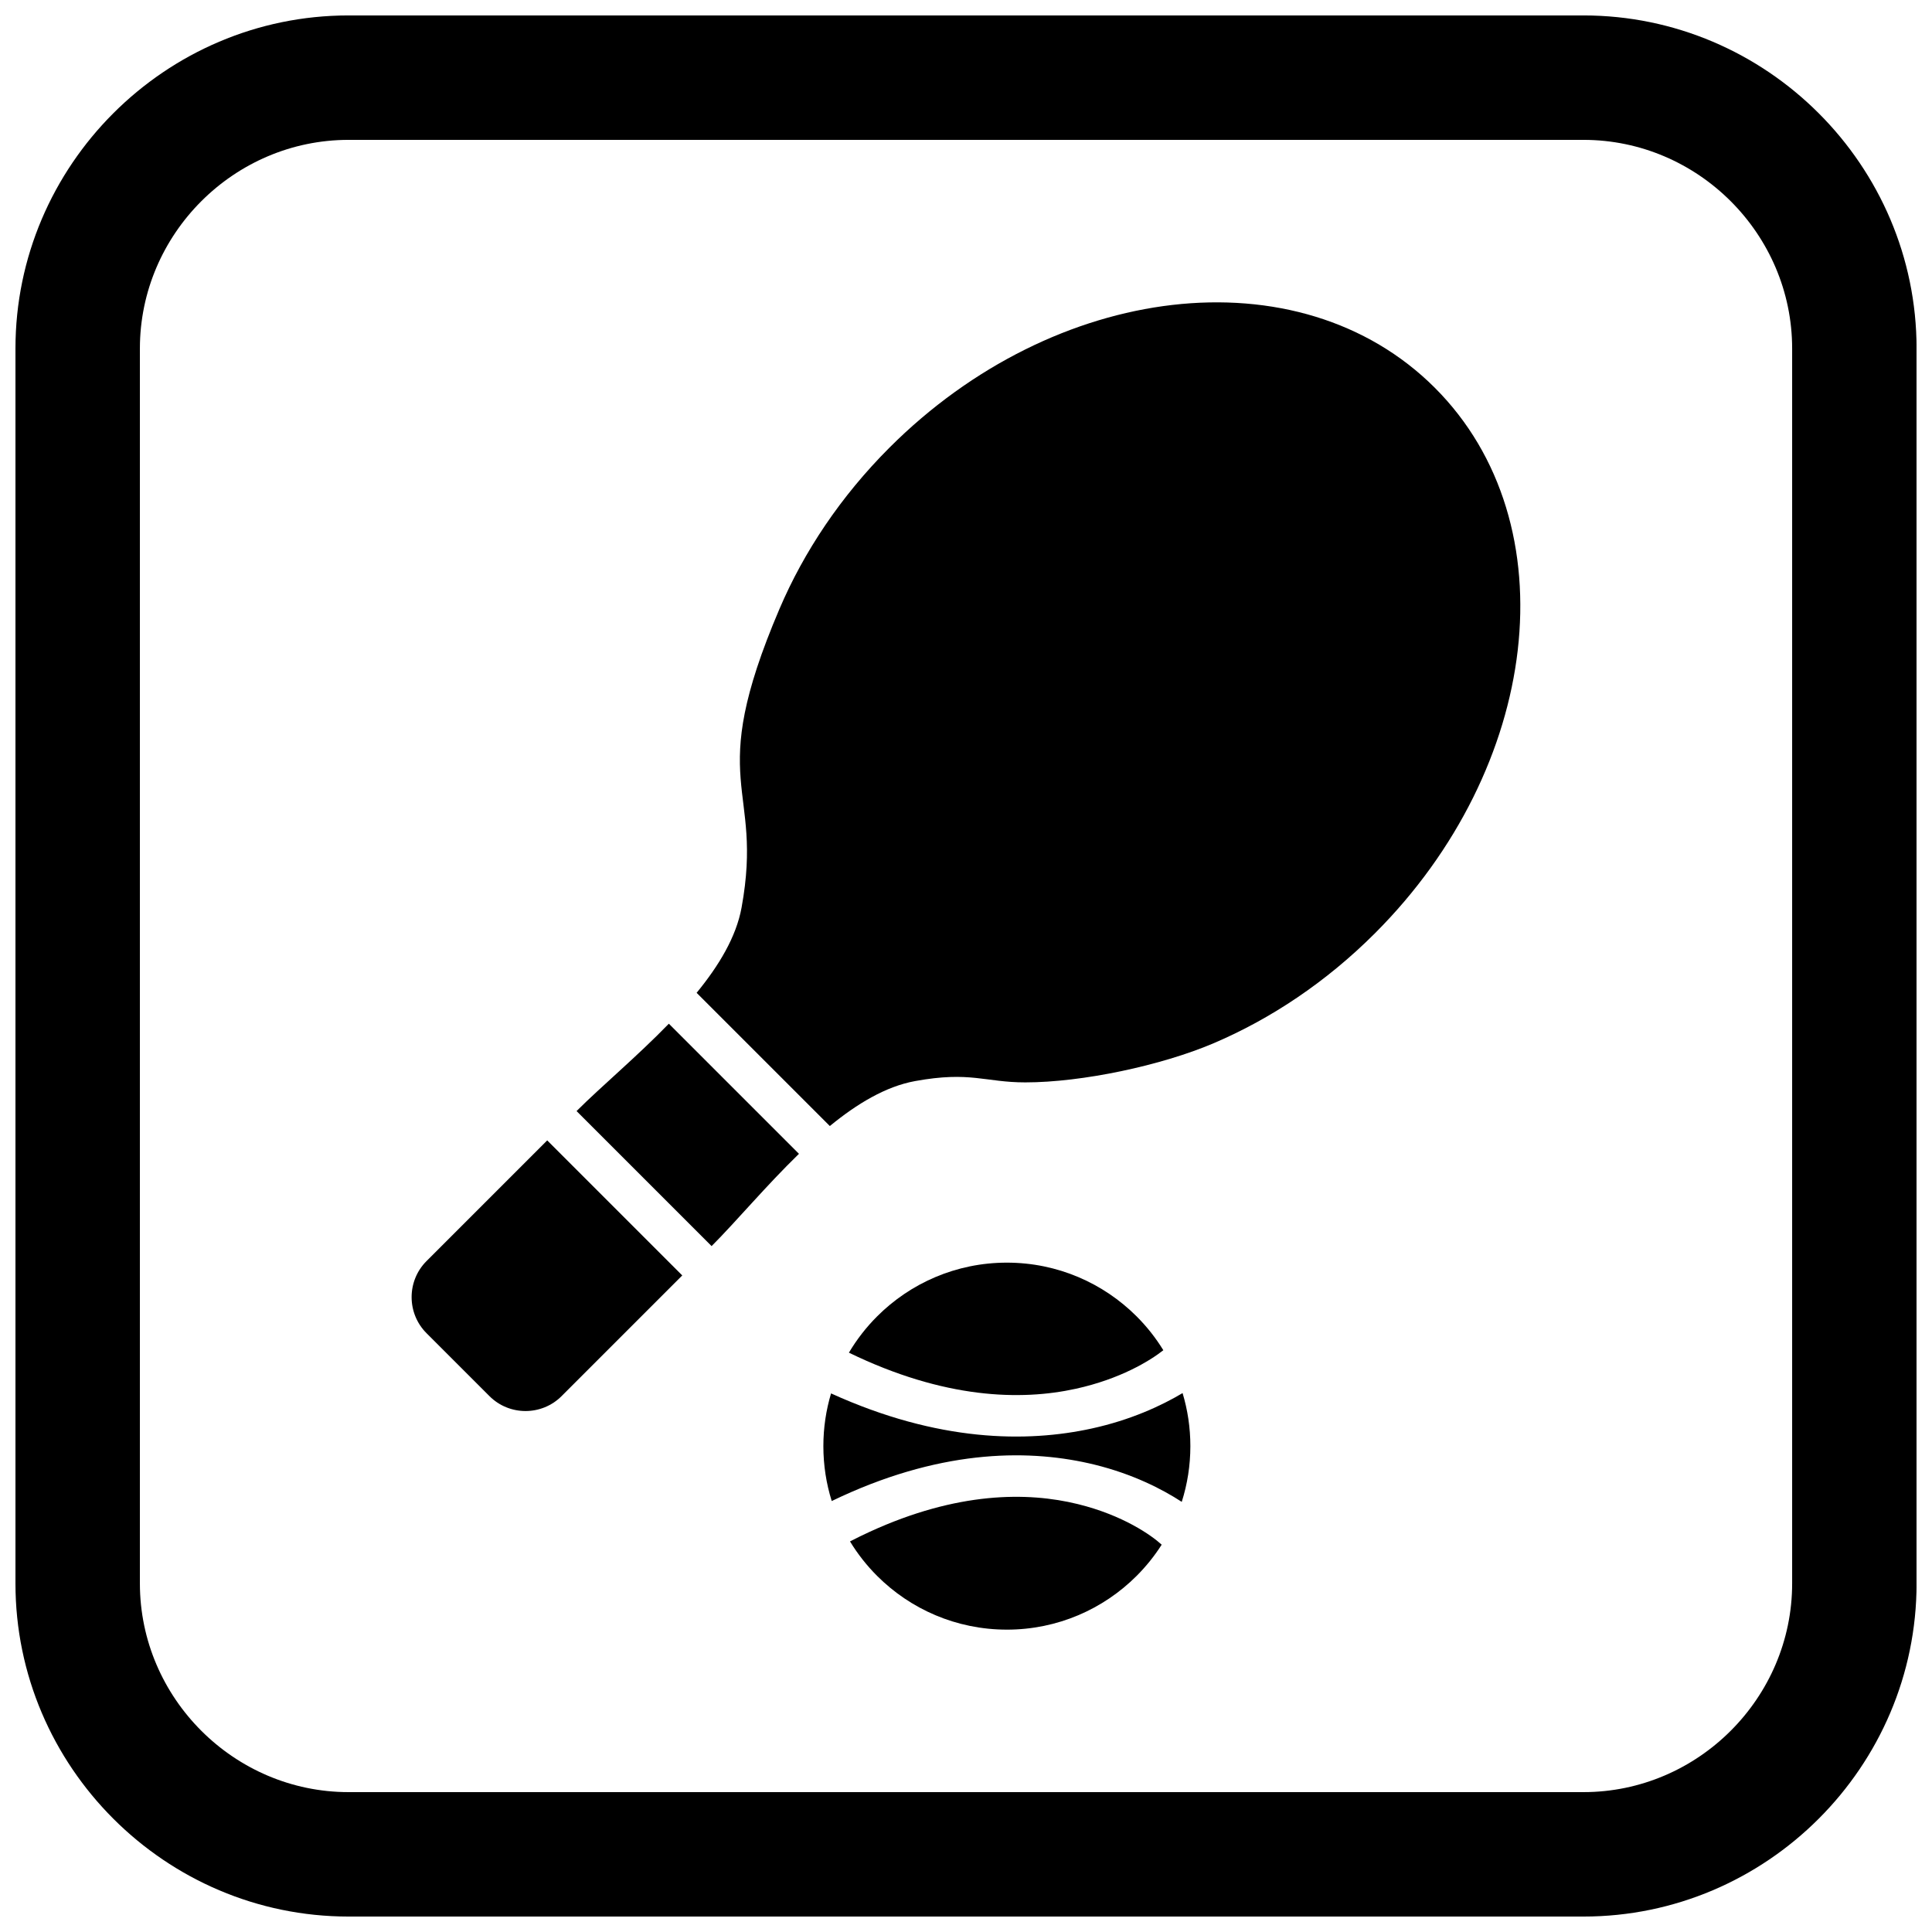
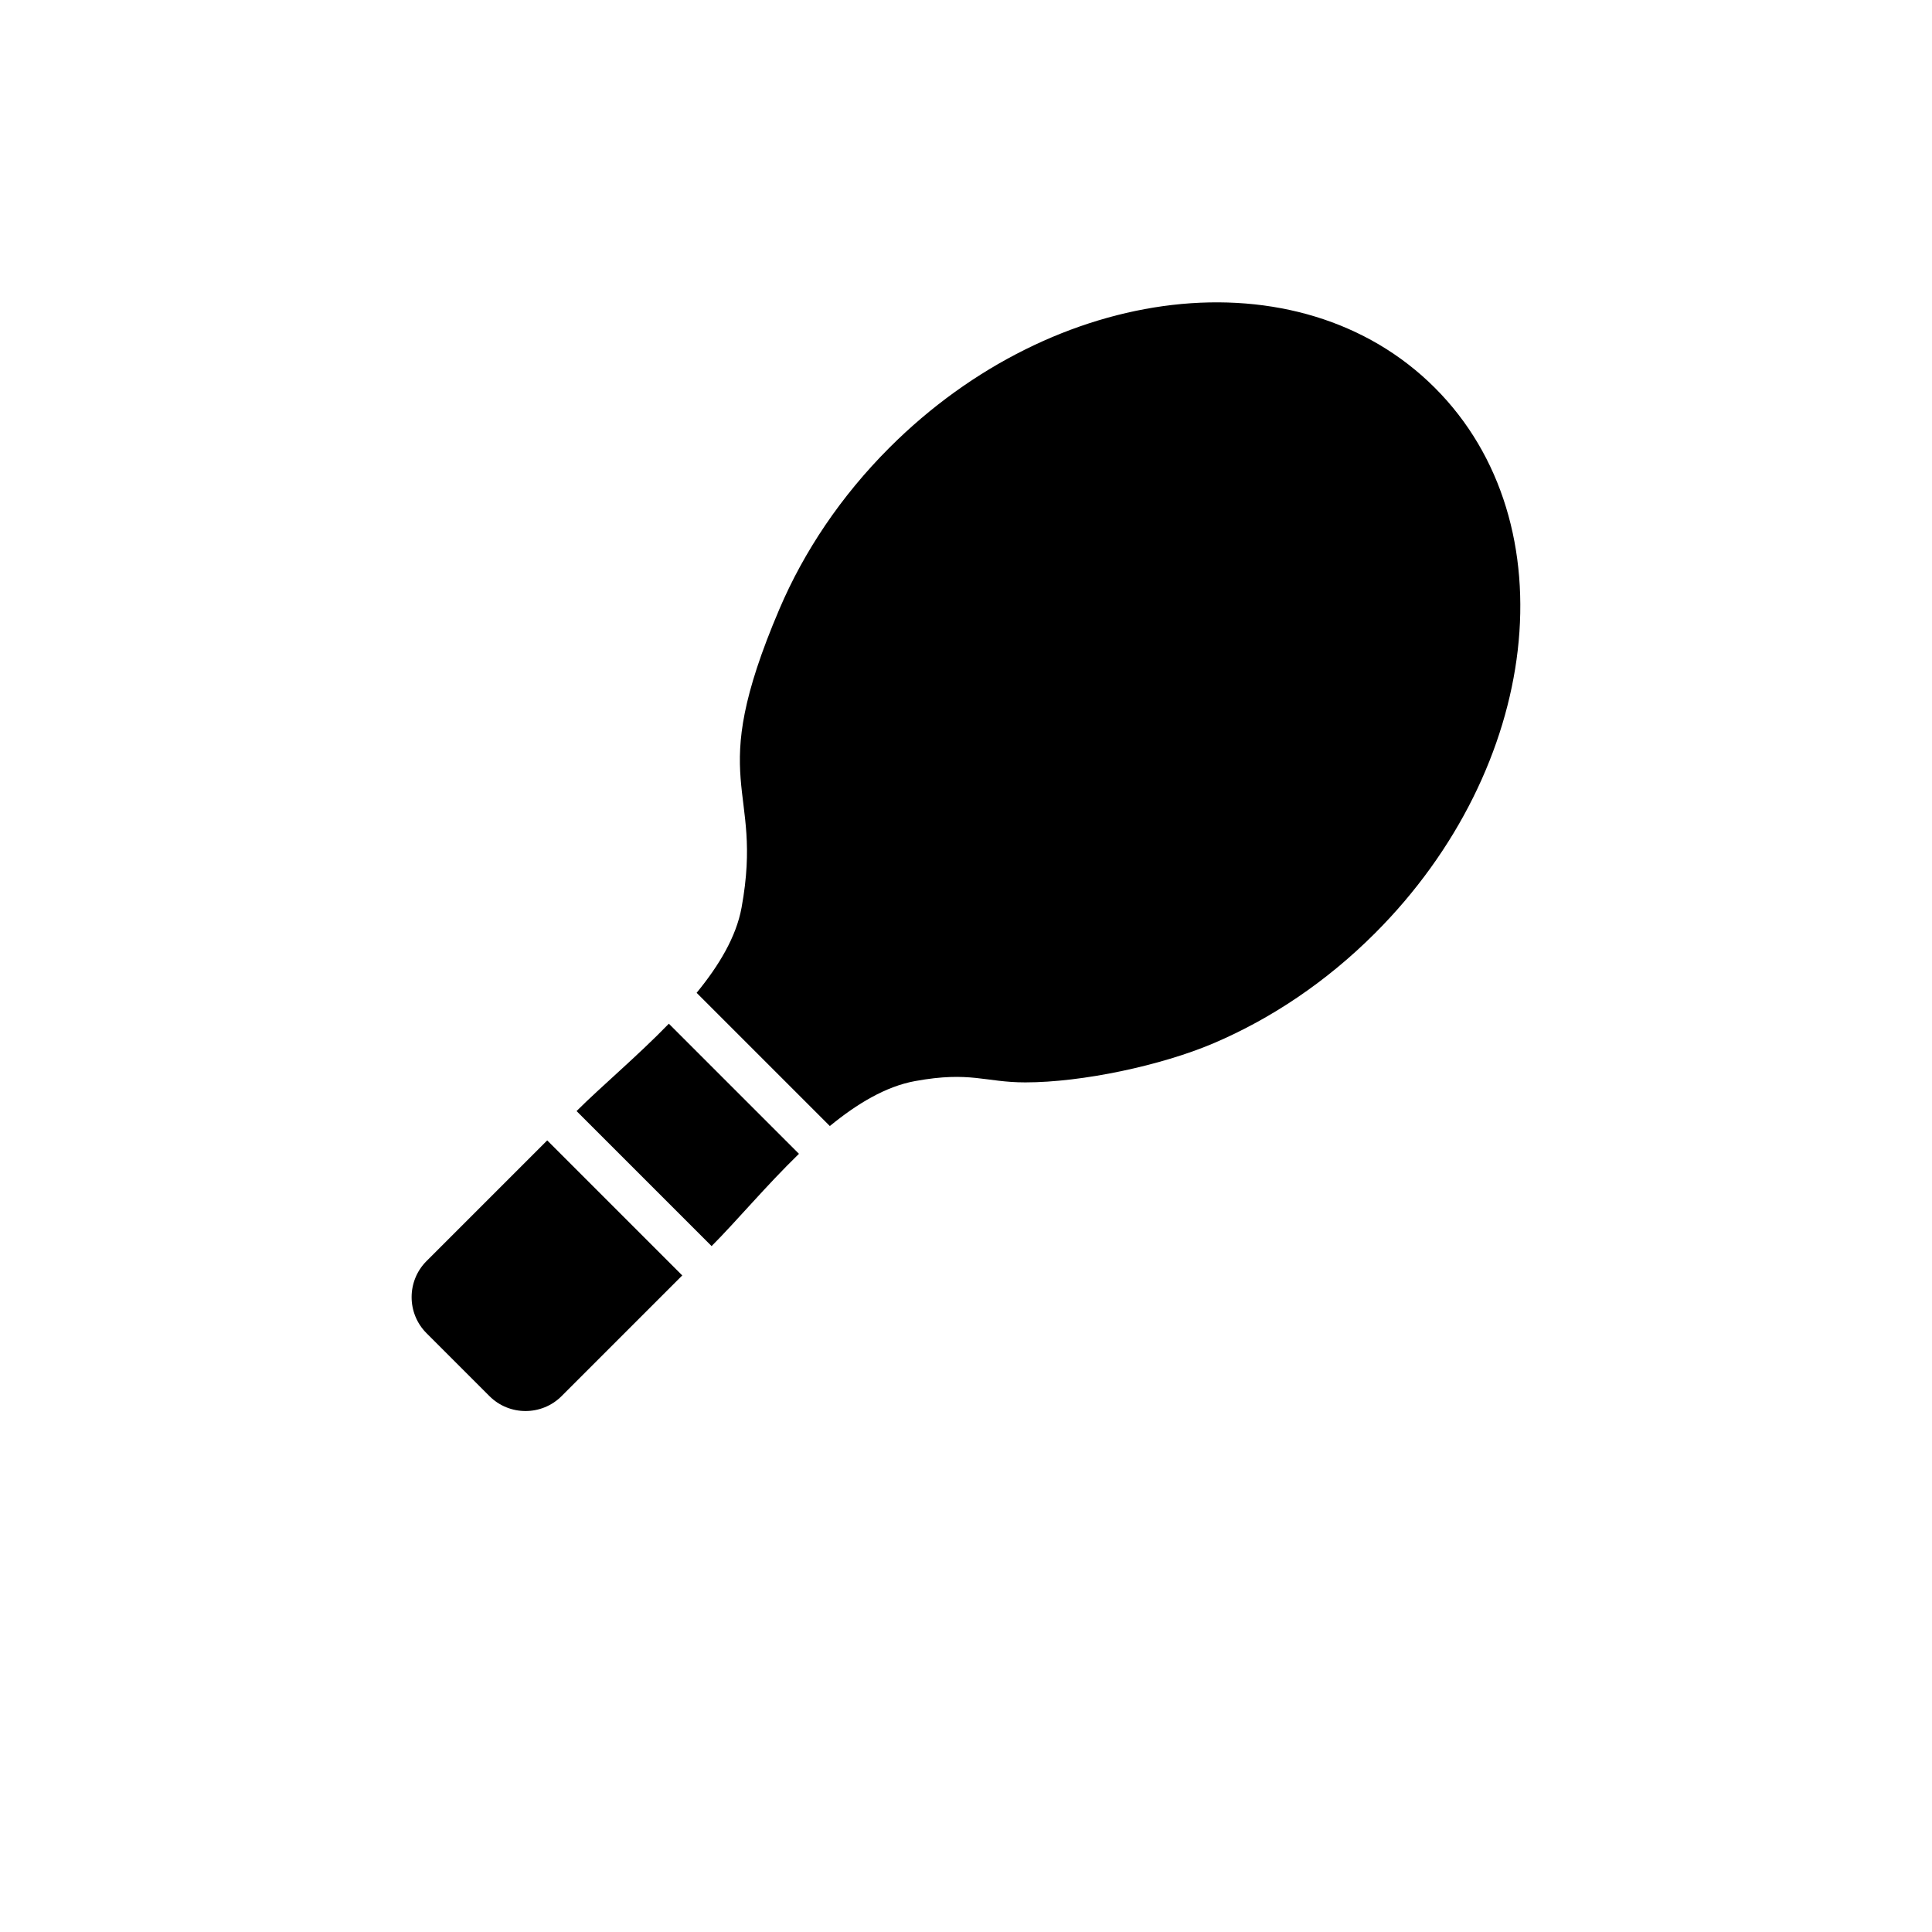
<svg xmlns="http://www.w3.org/2000/svg" width="800px" height="800px" version="1.1" viewBox="144 144 512 512">
  <defs>
    <clipPath id="a">
-       <path d="m148.09 148.09h503.81v503.81h-503.81z" />
-     </clipPath>
+       </clipPath>
  </defs>
  <path d="m332.58 474.23-35.785-35.785c6.512-6.512 15.965-14.406 24.457-23.152l34.48 34.48c-8.742 8.492-16.641 17.945-23.152 24.457zm-3.969-67.121c5.898-7.195 10.492-14.809 11.91-22.578 6.004-32.867-10.027-32.125 10.047-79.164 6.469-15.16 16.23-29.816 29.129-42.719 21.973-21.973 49.004-34.82 74.941-37.832 26.379-3.062 51.668 4.016 69.613 21.957 17.941 17.941 25.02 43.23 21.957 69.613-3.012 25.938-15.859 52.969-37.832 74.941-12.91 12.91-27.582 22.676-42.758 29.145-13.84 5.898-34.832 10.371-49.906 10.371-10.688 0-14.527-3.027-29.219-0.344-7.769 1.418-15.383 6.012-22.578 11.91l-35.301-35.301zm-3.805 74.895-31.984 31.984c-2.633 2.633-6.094 3.949-9.555 3.949-3.457 0-6.922-1.316-9.555-3.949l-16.68-16.68c-2.633-2.633-3.949-6.094-3.949-9.555 0-3.457 1.316-6.922 3.949-9.555l31.984-31.984z" />
-   <path d="m410.83 575.87c-13.43 0-25.586-5.445-34.387-14.242-2.742-2.742-5.156-5.809-7.184-9.137 1.816-0.938 3.562-1.789 5.246-2.559 23.219-10.656 41.828-10.605 55.145-7.328 11.973 2.945 19.508 8.273 22.207 10.754-1.91 2.996-4.141 5.769-6.644 8.273-8.801 8.801-20.957 14.242-34.387 14.242zm-46.414-34.078c-1.441-4.594-2.215-9.484-2.215-14.551 0-4.856 0.711-9.547 2.039-13.973 28.328 12.883 51.844 13.09 69.137 9.289 10.23-2.246 18.336-5.984 24.02-9.375 1.34 4.449 2.062 9.168 2.062 14.055 0 5.148-0.801 10.113-2.285 14.77-5.254-3.422-13.043-7.383-23.043-9.844-16.59-4.082-39.43-4.305-67.113 8.402-0.871 0.398-1.738 0.809-2.606 1.227zm4.555-39.32c2.086-3.516 4.598-6.746 7.473-9.617 8.801-8.801 20.957-14.242 34.387-14.242 13.43 0 25.586 5.445 34.387 14.242 2.695 2.695 5.074 5.703 7.078 8.969-3.59 2.828-11.441 7.633-23.203 10.215-14.527 3.191-34.824 2.719-60.121-9.566z" />
  <g clip-path="url(#a)">
-     <path d="m236.37 148.09h327.27c48.551 0 88.273 39.723 88.273 88.273v327.27c0 48.551-39.723 88.273-88.273 88.273h-327.27c-48.551 0-88.273-39.723-88.273-88.273v-327.27c0-48.551 39.723-88.273 88.273-88.273zm0 32.977c-30.348 0-55.297 24.949-55.297 55.297v327.27c0 30.348 24.949 55.297 55.297 55.297h327.27c30.348 0 55.297-24.949 55.297-55.297v-327.27c0-30.348-24.949-55.297-55.297-55.297z" fill-rule="evenodd" />
-   </g>
+     </g>
</svg>